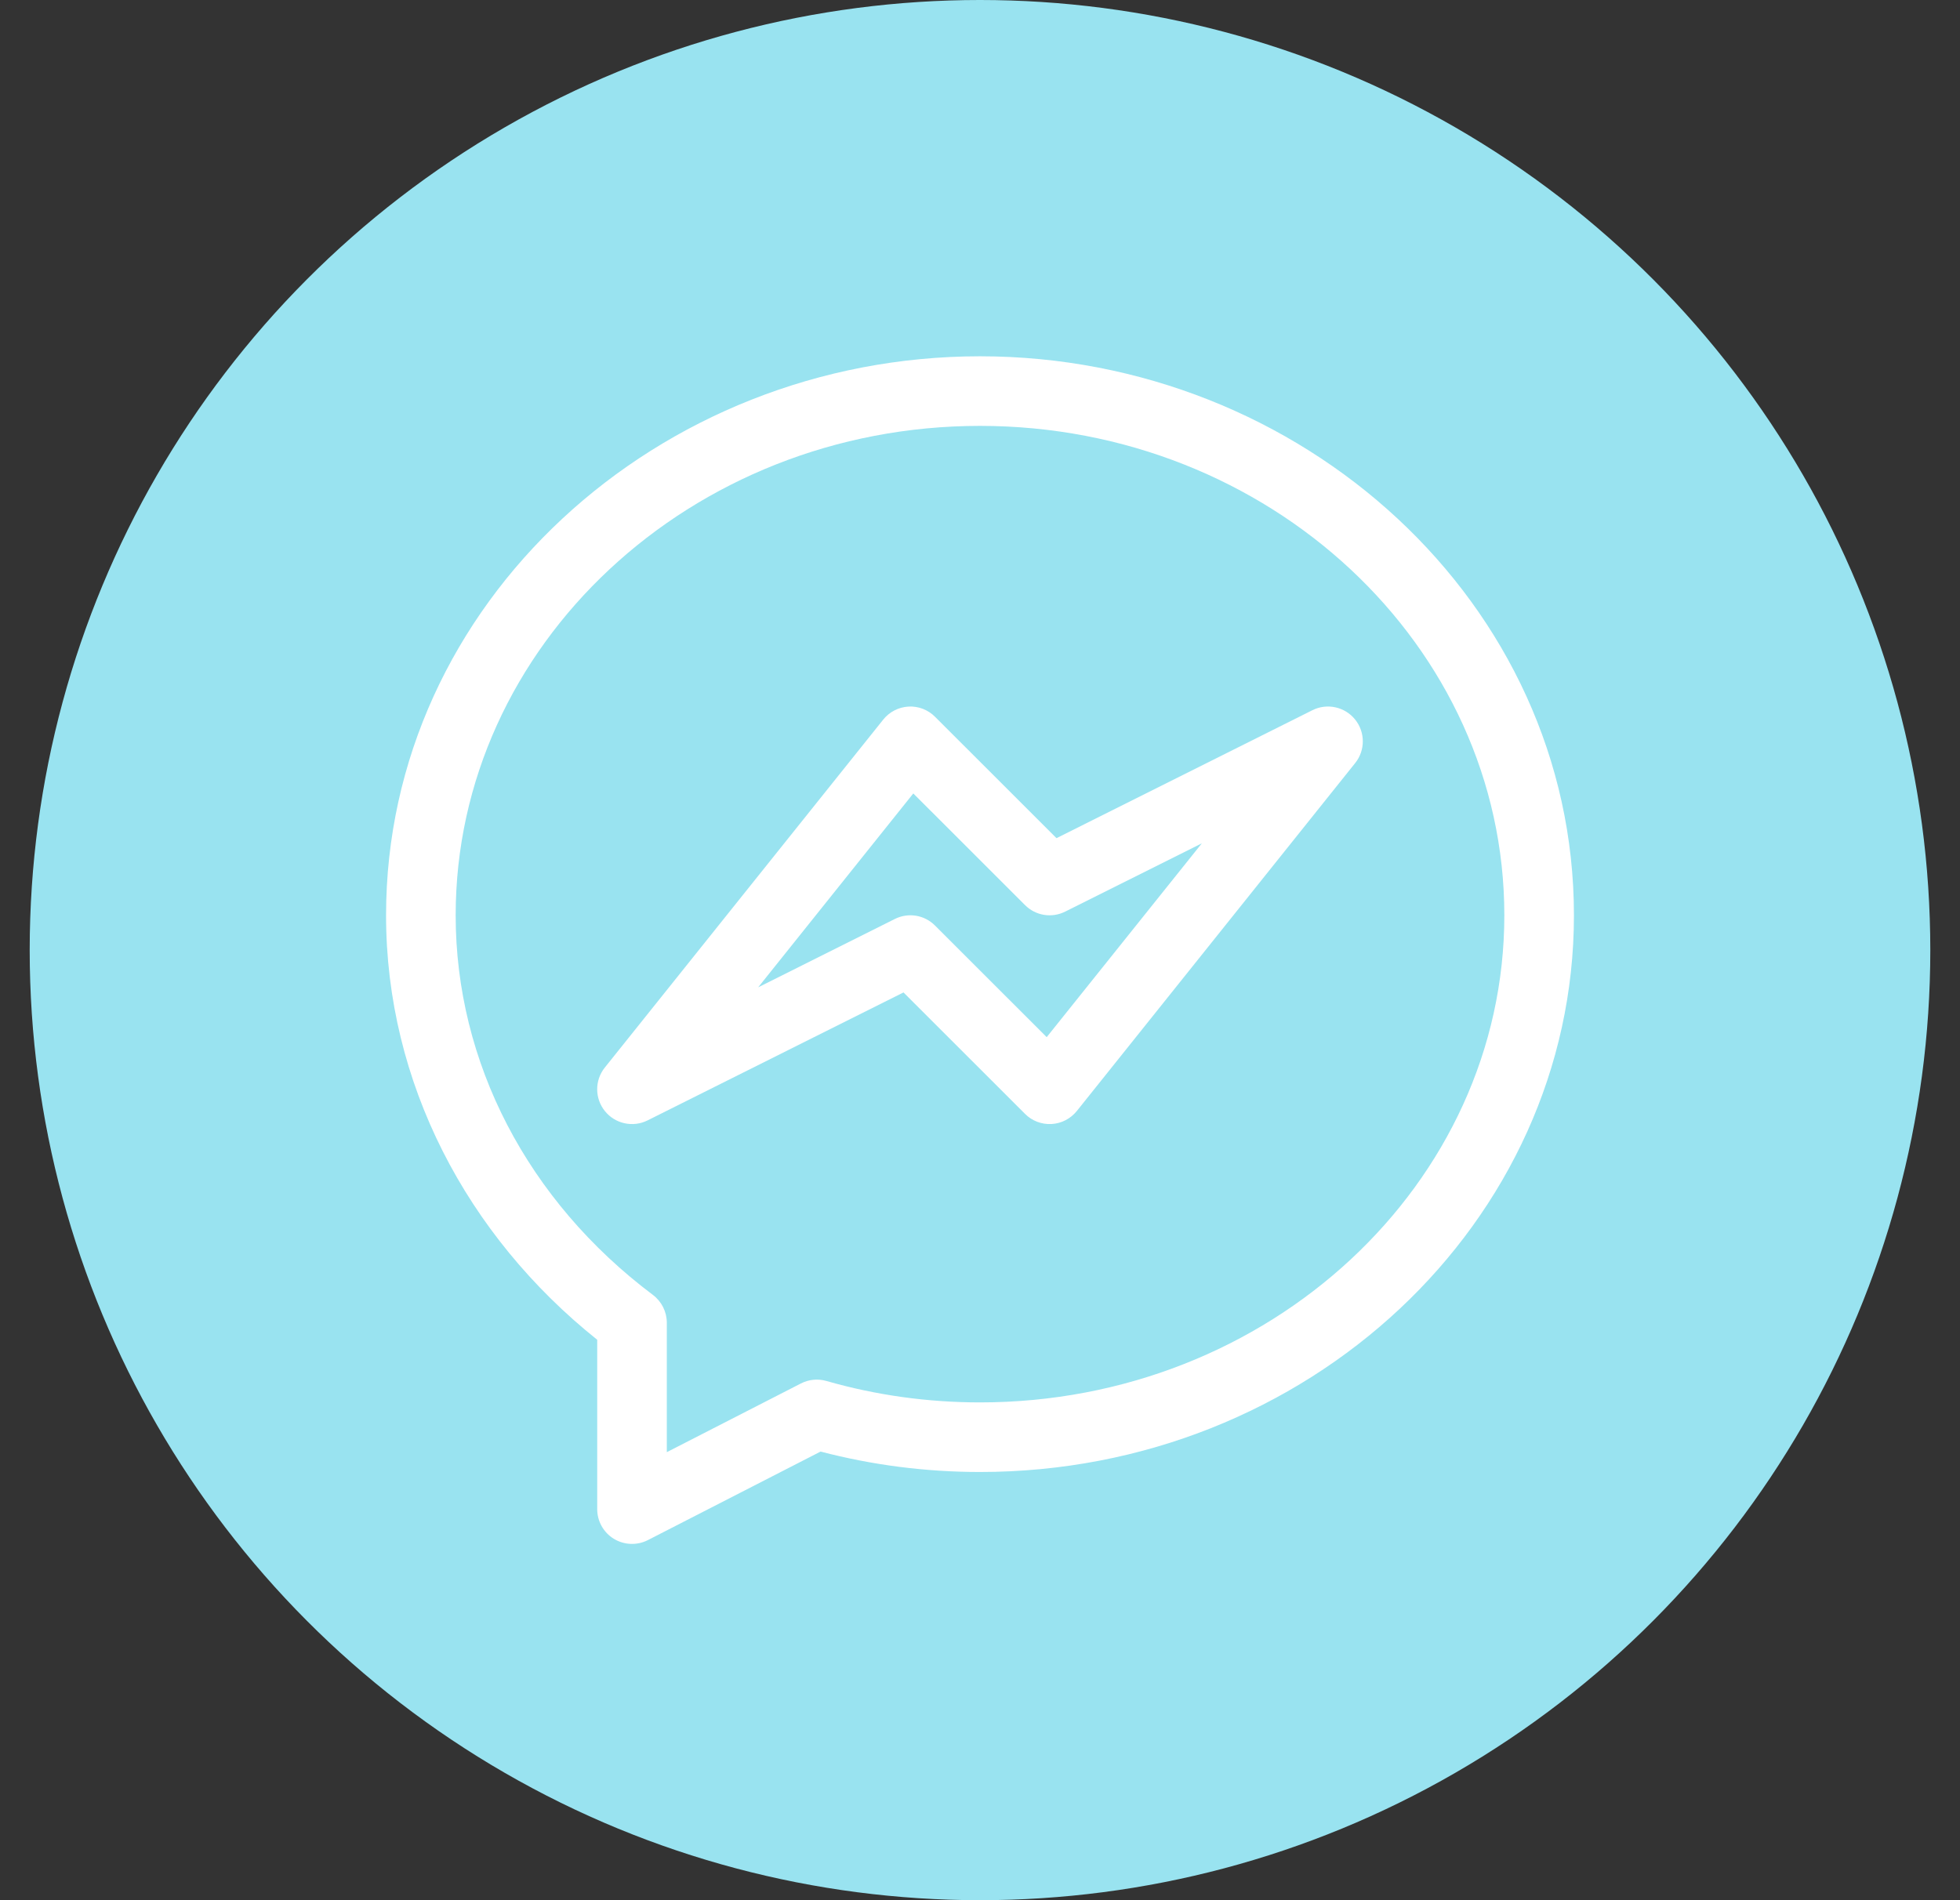
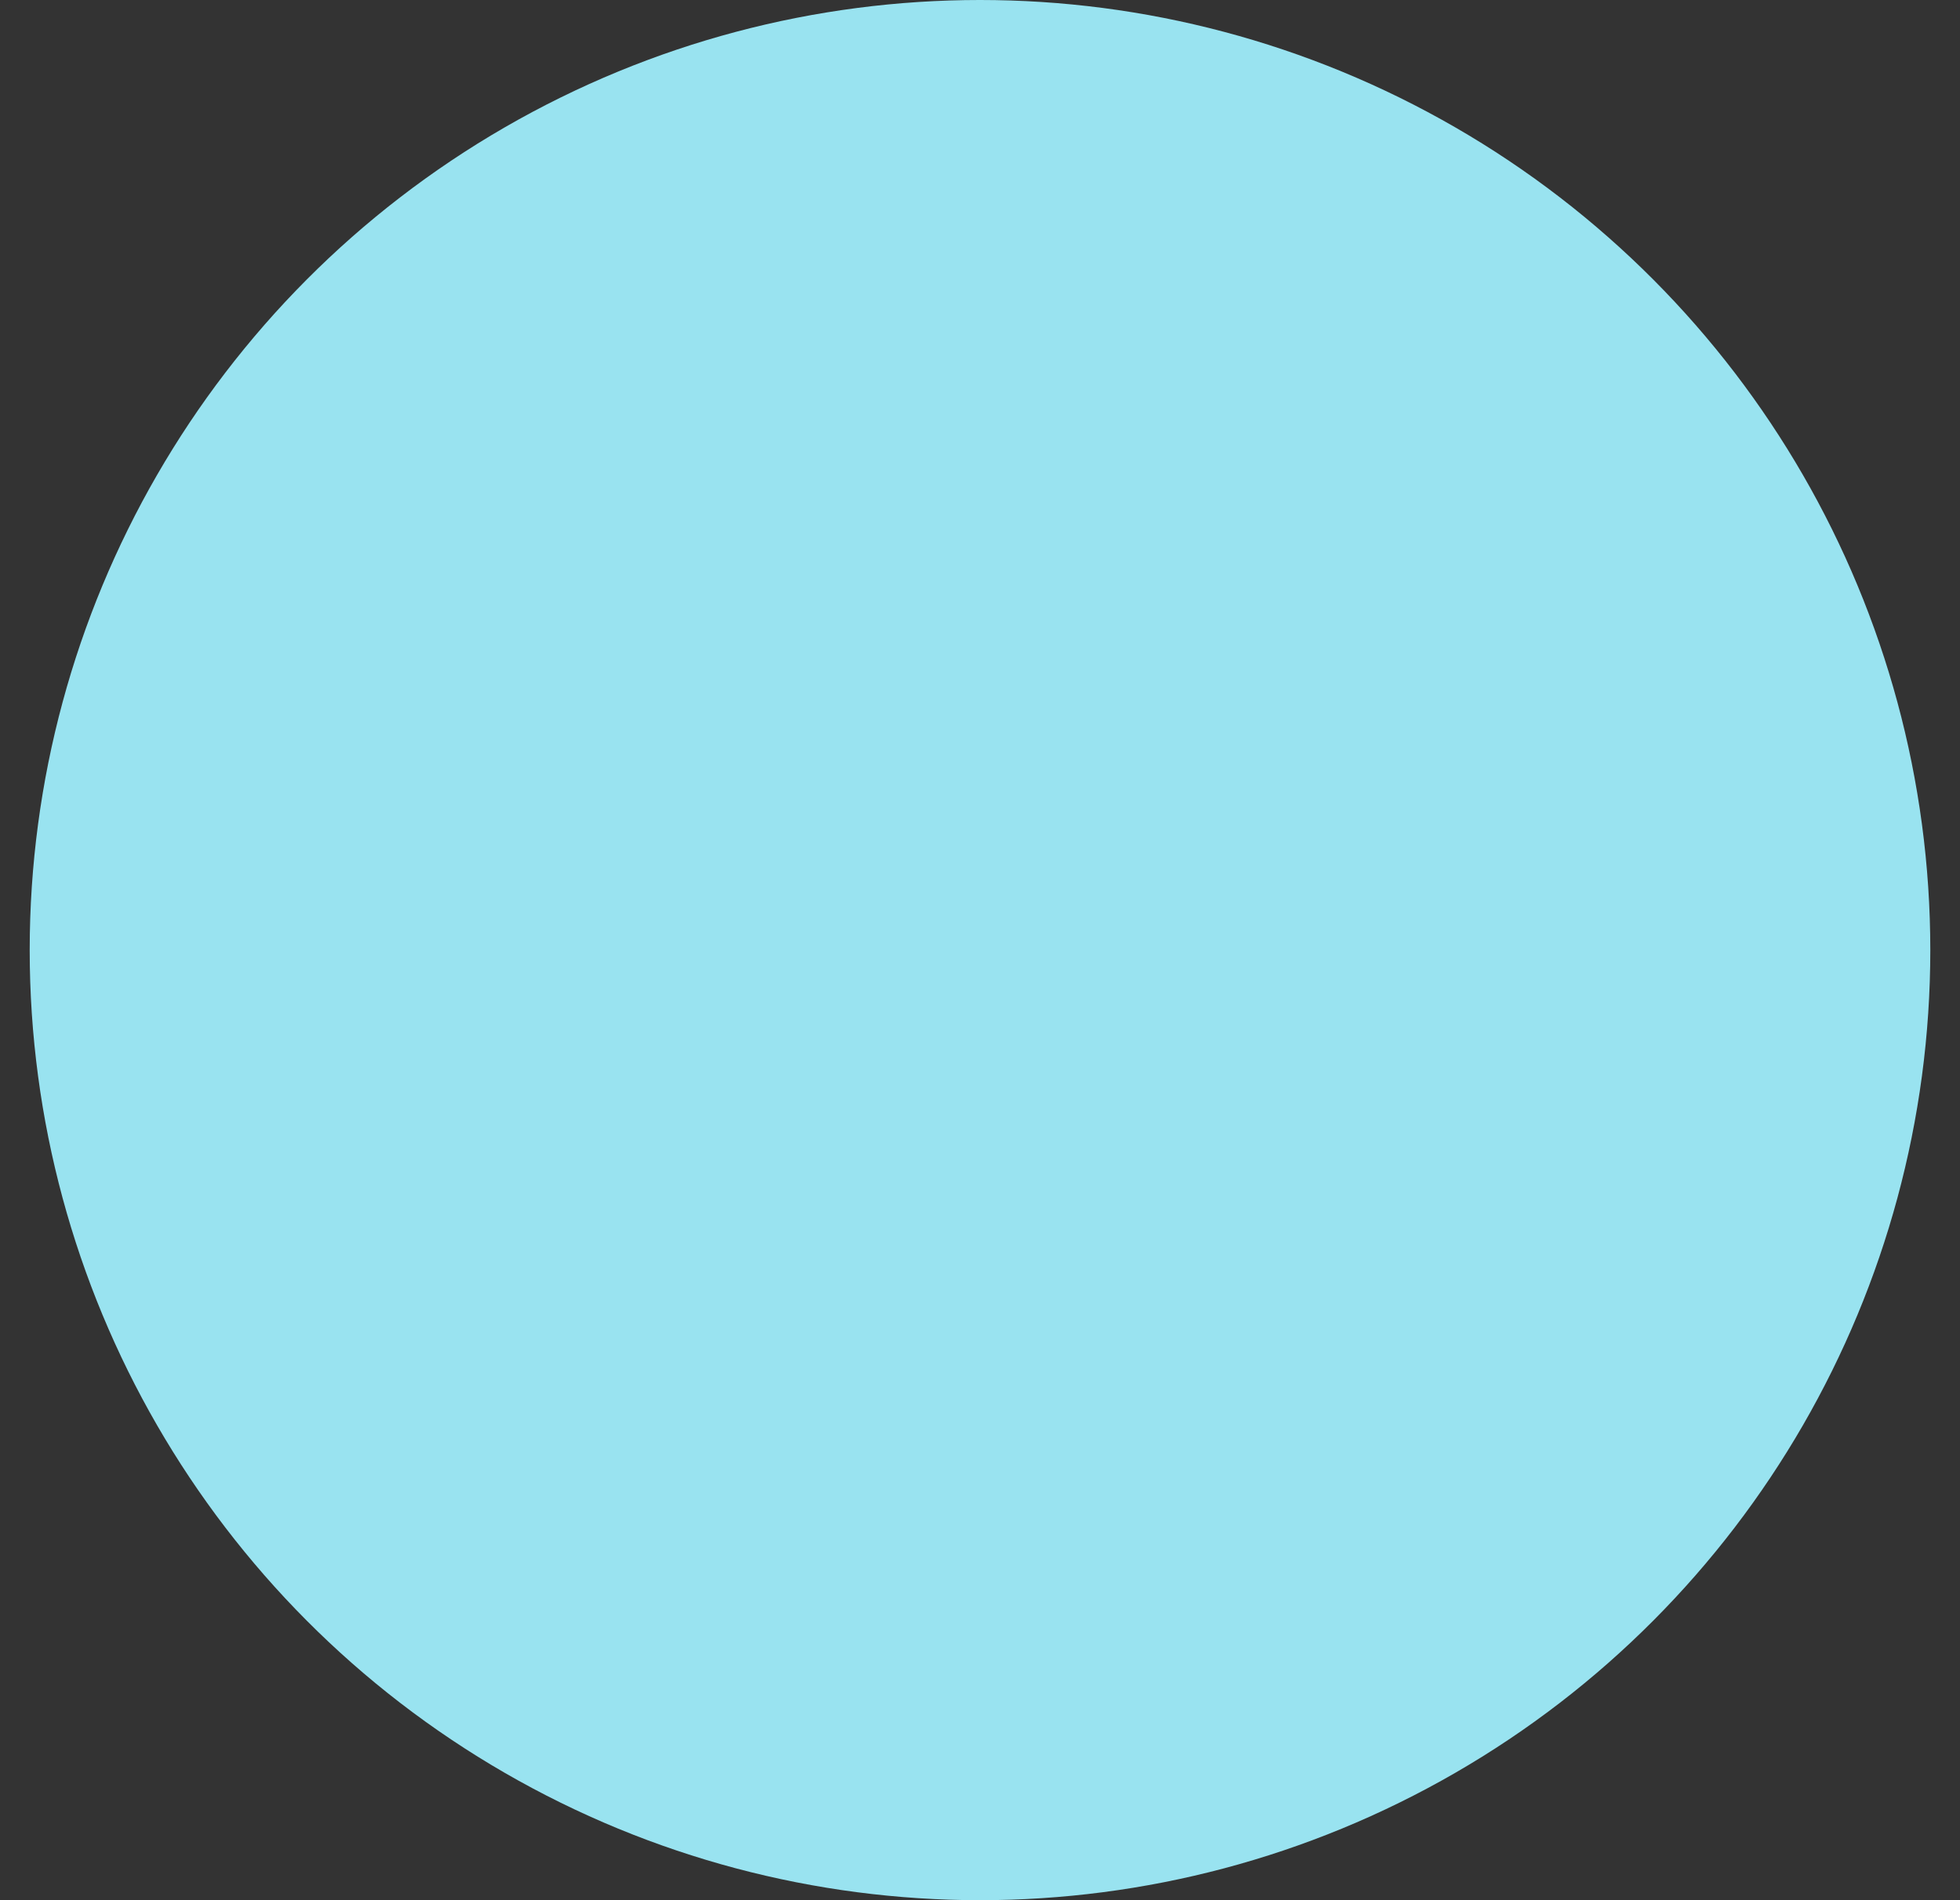
<svg xmlns="http://www.w3.org/2000/svg" width="33" height="32" viewBox="0 0 33 32" fill="none">
  <rect x="0" y="0" width="33" height="32" fill="#333333" stroke="none" />
  <circle cx="16.5" cy="16" r="16" fill="#99E3F0" />
  <g clip-path="url(#clip0)">
-     <path d="M16.5 6C11.079 6 6.5 10.157 6.5 15.414C6.5 18.231 7.859 20.808 10.055 22.562V25.414C10.055 25.618 10.161 25.808 10.335 25.914C10.507 26.019 10.724 26.03 10.908 25.936L13.816 24.445C14.686 24.673 15.588 24.789 16.5 24.789C22.014 24.789 26.5 20.583 26.5 15.414C26.5 10.154 21.918 6 16.5 6ZM16.5 23.617C15.618 23.617 14.748 23.496 13.913 23.256C13.77 23.215 13.617 23.23 13.485 23.298L11.227 24.455V22.276C11.227 22.091 11.14 21.918 10.993 21.807C8.882 20.221 7.672 17.891 7.672 15.414C7.672 10.869 11.632 7.172 16.5 7.172C21.368 7.172 25.328 10.869 25.328 15.414C25.328 19.937 21.368 23.617 16.5 23.617Z" fill="white" />
-     <path d="M22.097 11.96L17.788 14.115L15.742 12.07C15.625 11.952 15.462 11.89 15.296 11.899C15.129 11.909 14.975 11.988 14.871 12.118L10.183 17.978C10.011 18.193 10.012 18.498 10.185 18.712C10.358 18.926 10.657 18.991 10.903 18.868L15.212 16.713L17.258 18.758C17.375 18.876 17.538 18.938 17.704 18.929C17.871 18.92 18.025 18.84 18.13 18.71L22.817 12.85C22.989 12.636 22.988 12.33 22.815 12.116C22.642 11.902 22.343 11.837 22.097 11.96ZM17.623 17.466L15.742 15.586C15.564 15.407 15.292 15.363 15.066 15.476L12.765 16.627L15.377 13.362L17.258 15.242C17.436 15.421 17.708 15.465 17.934 15.352L20.235 14.202L17.623 17.466Z" fill="white" />
-   </g>
+     </g>
  <defs>
    <clipPath id="clip0">
-       <rect width="20" height="20" fill="white" transform="translate(6.5 6)" />
-     </clipPath>
+       </clipPath>
  </defs>
</svg>